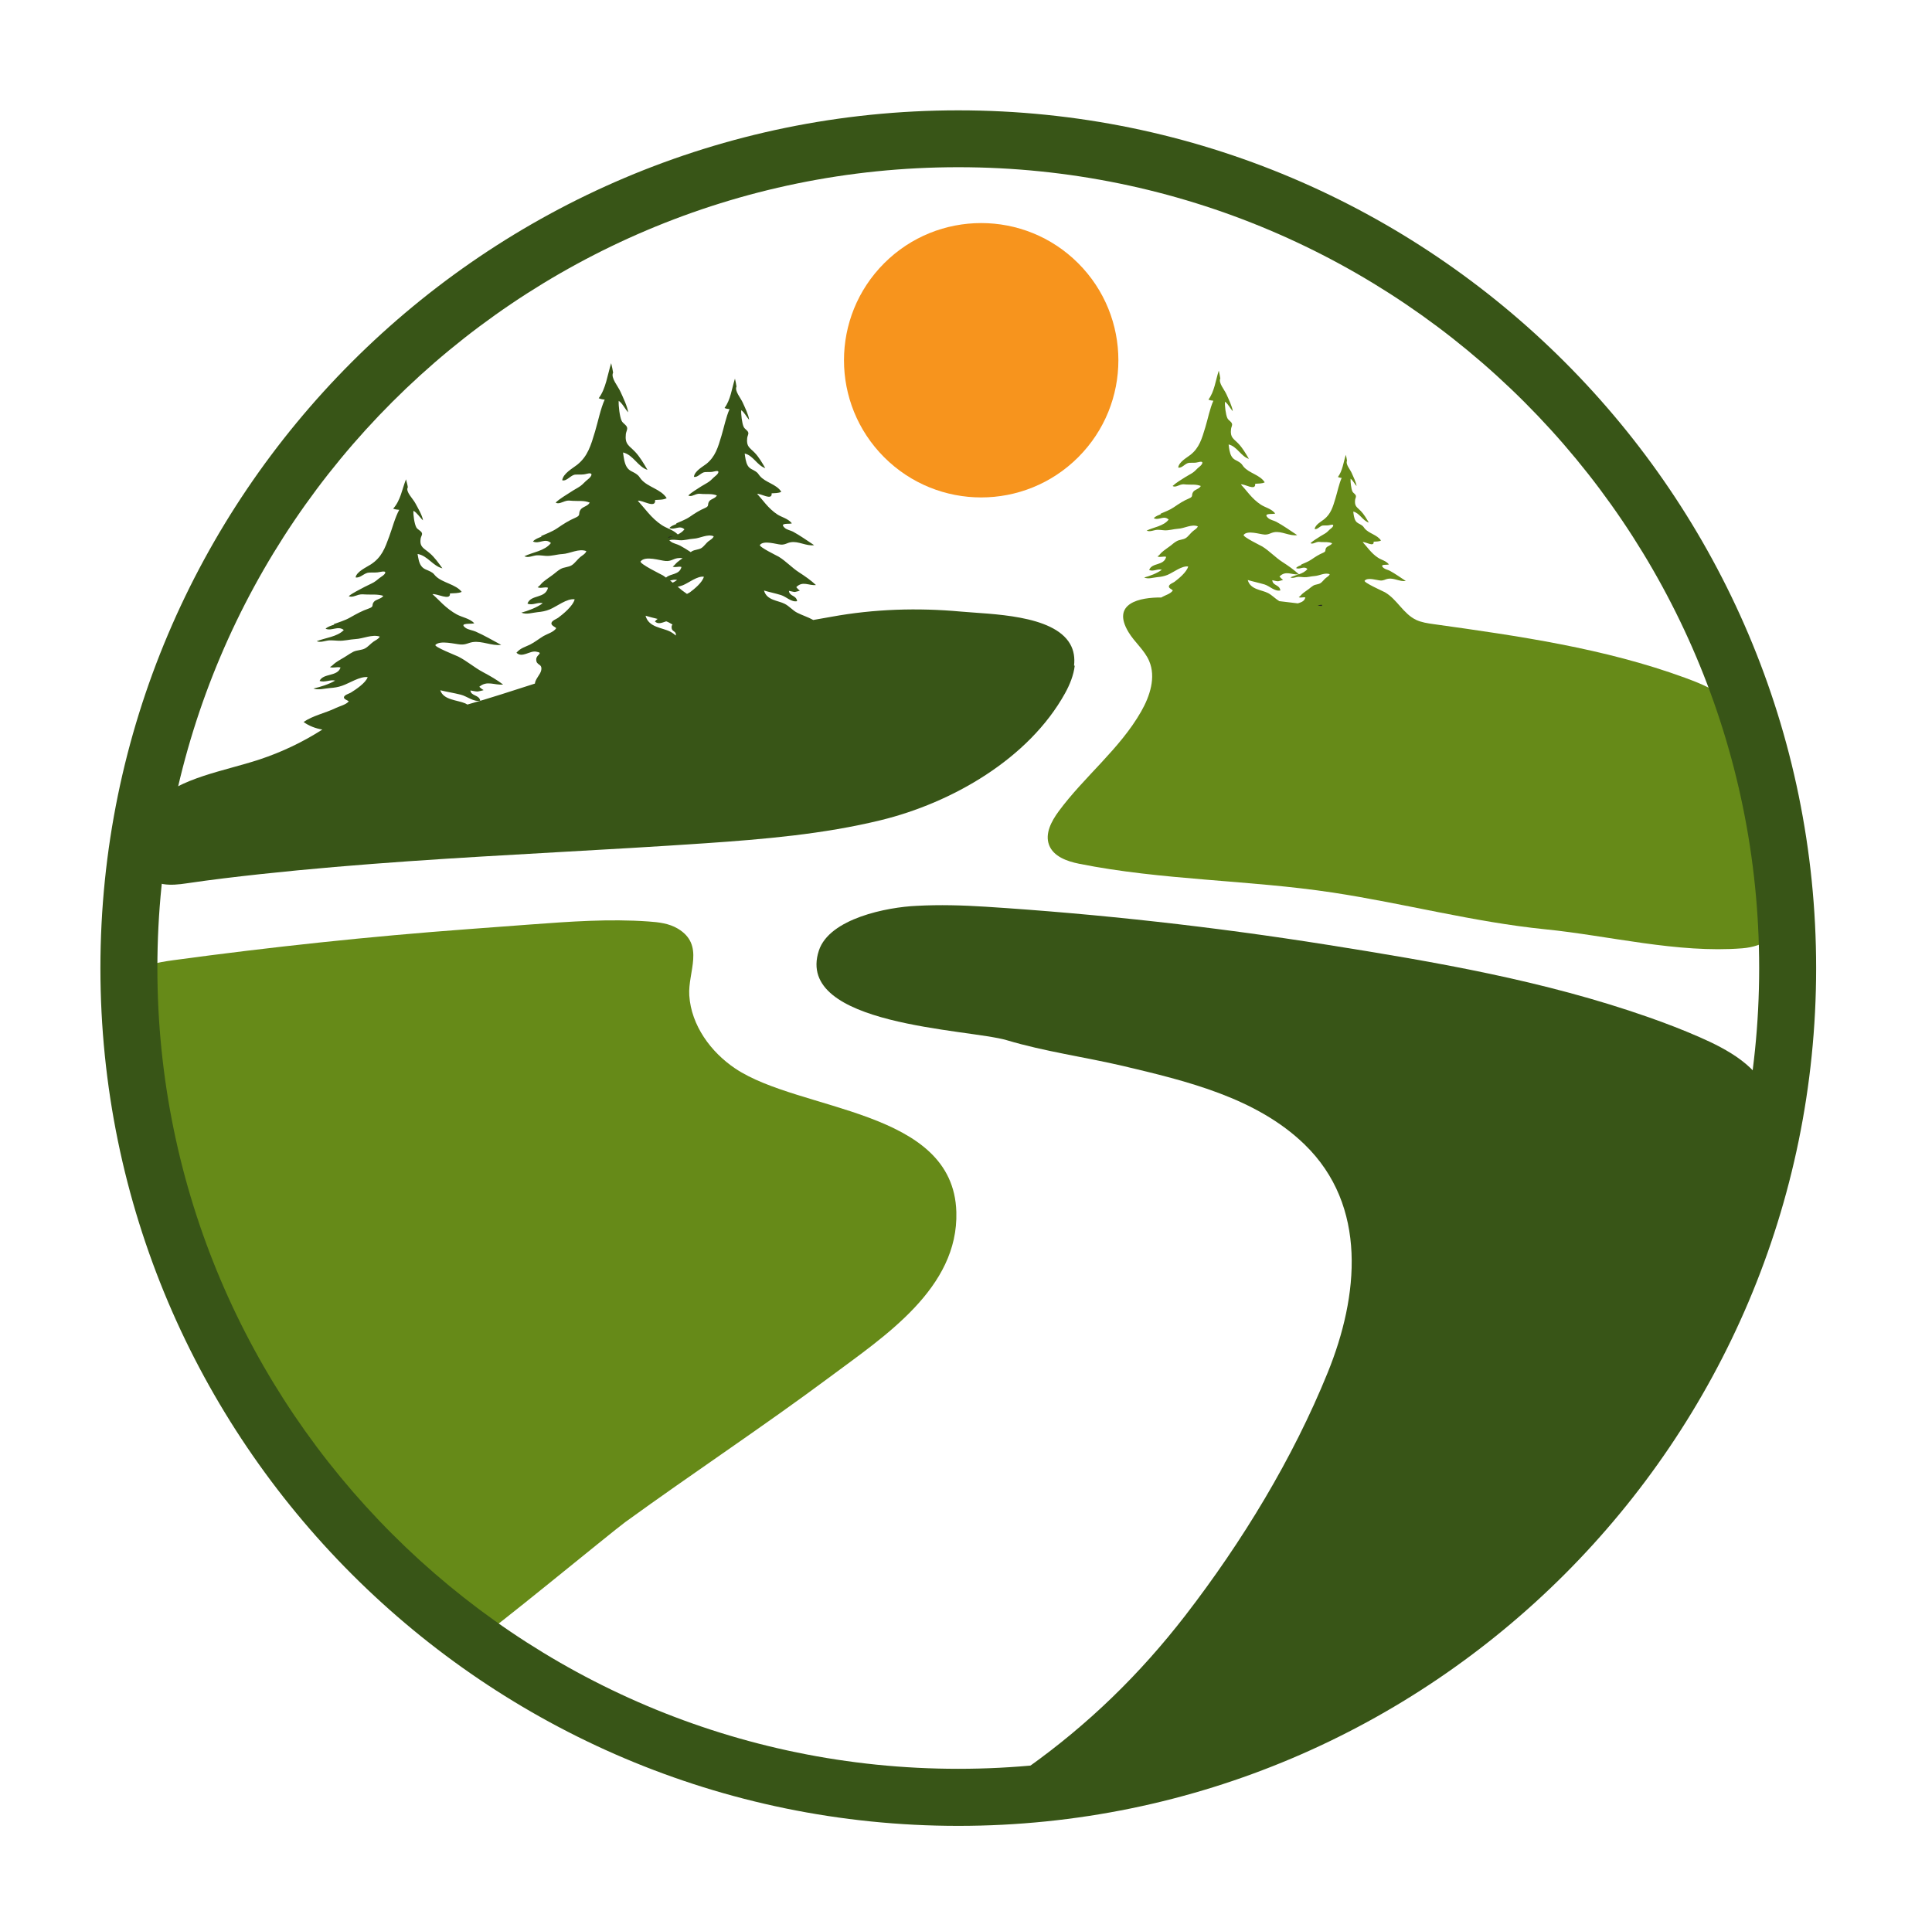
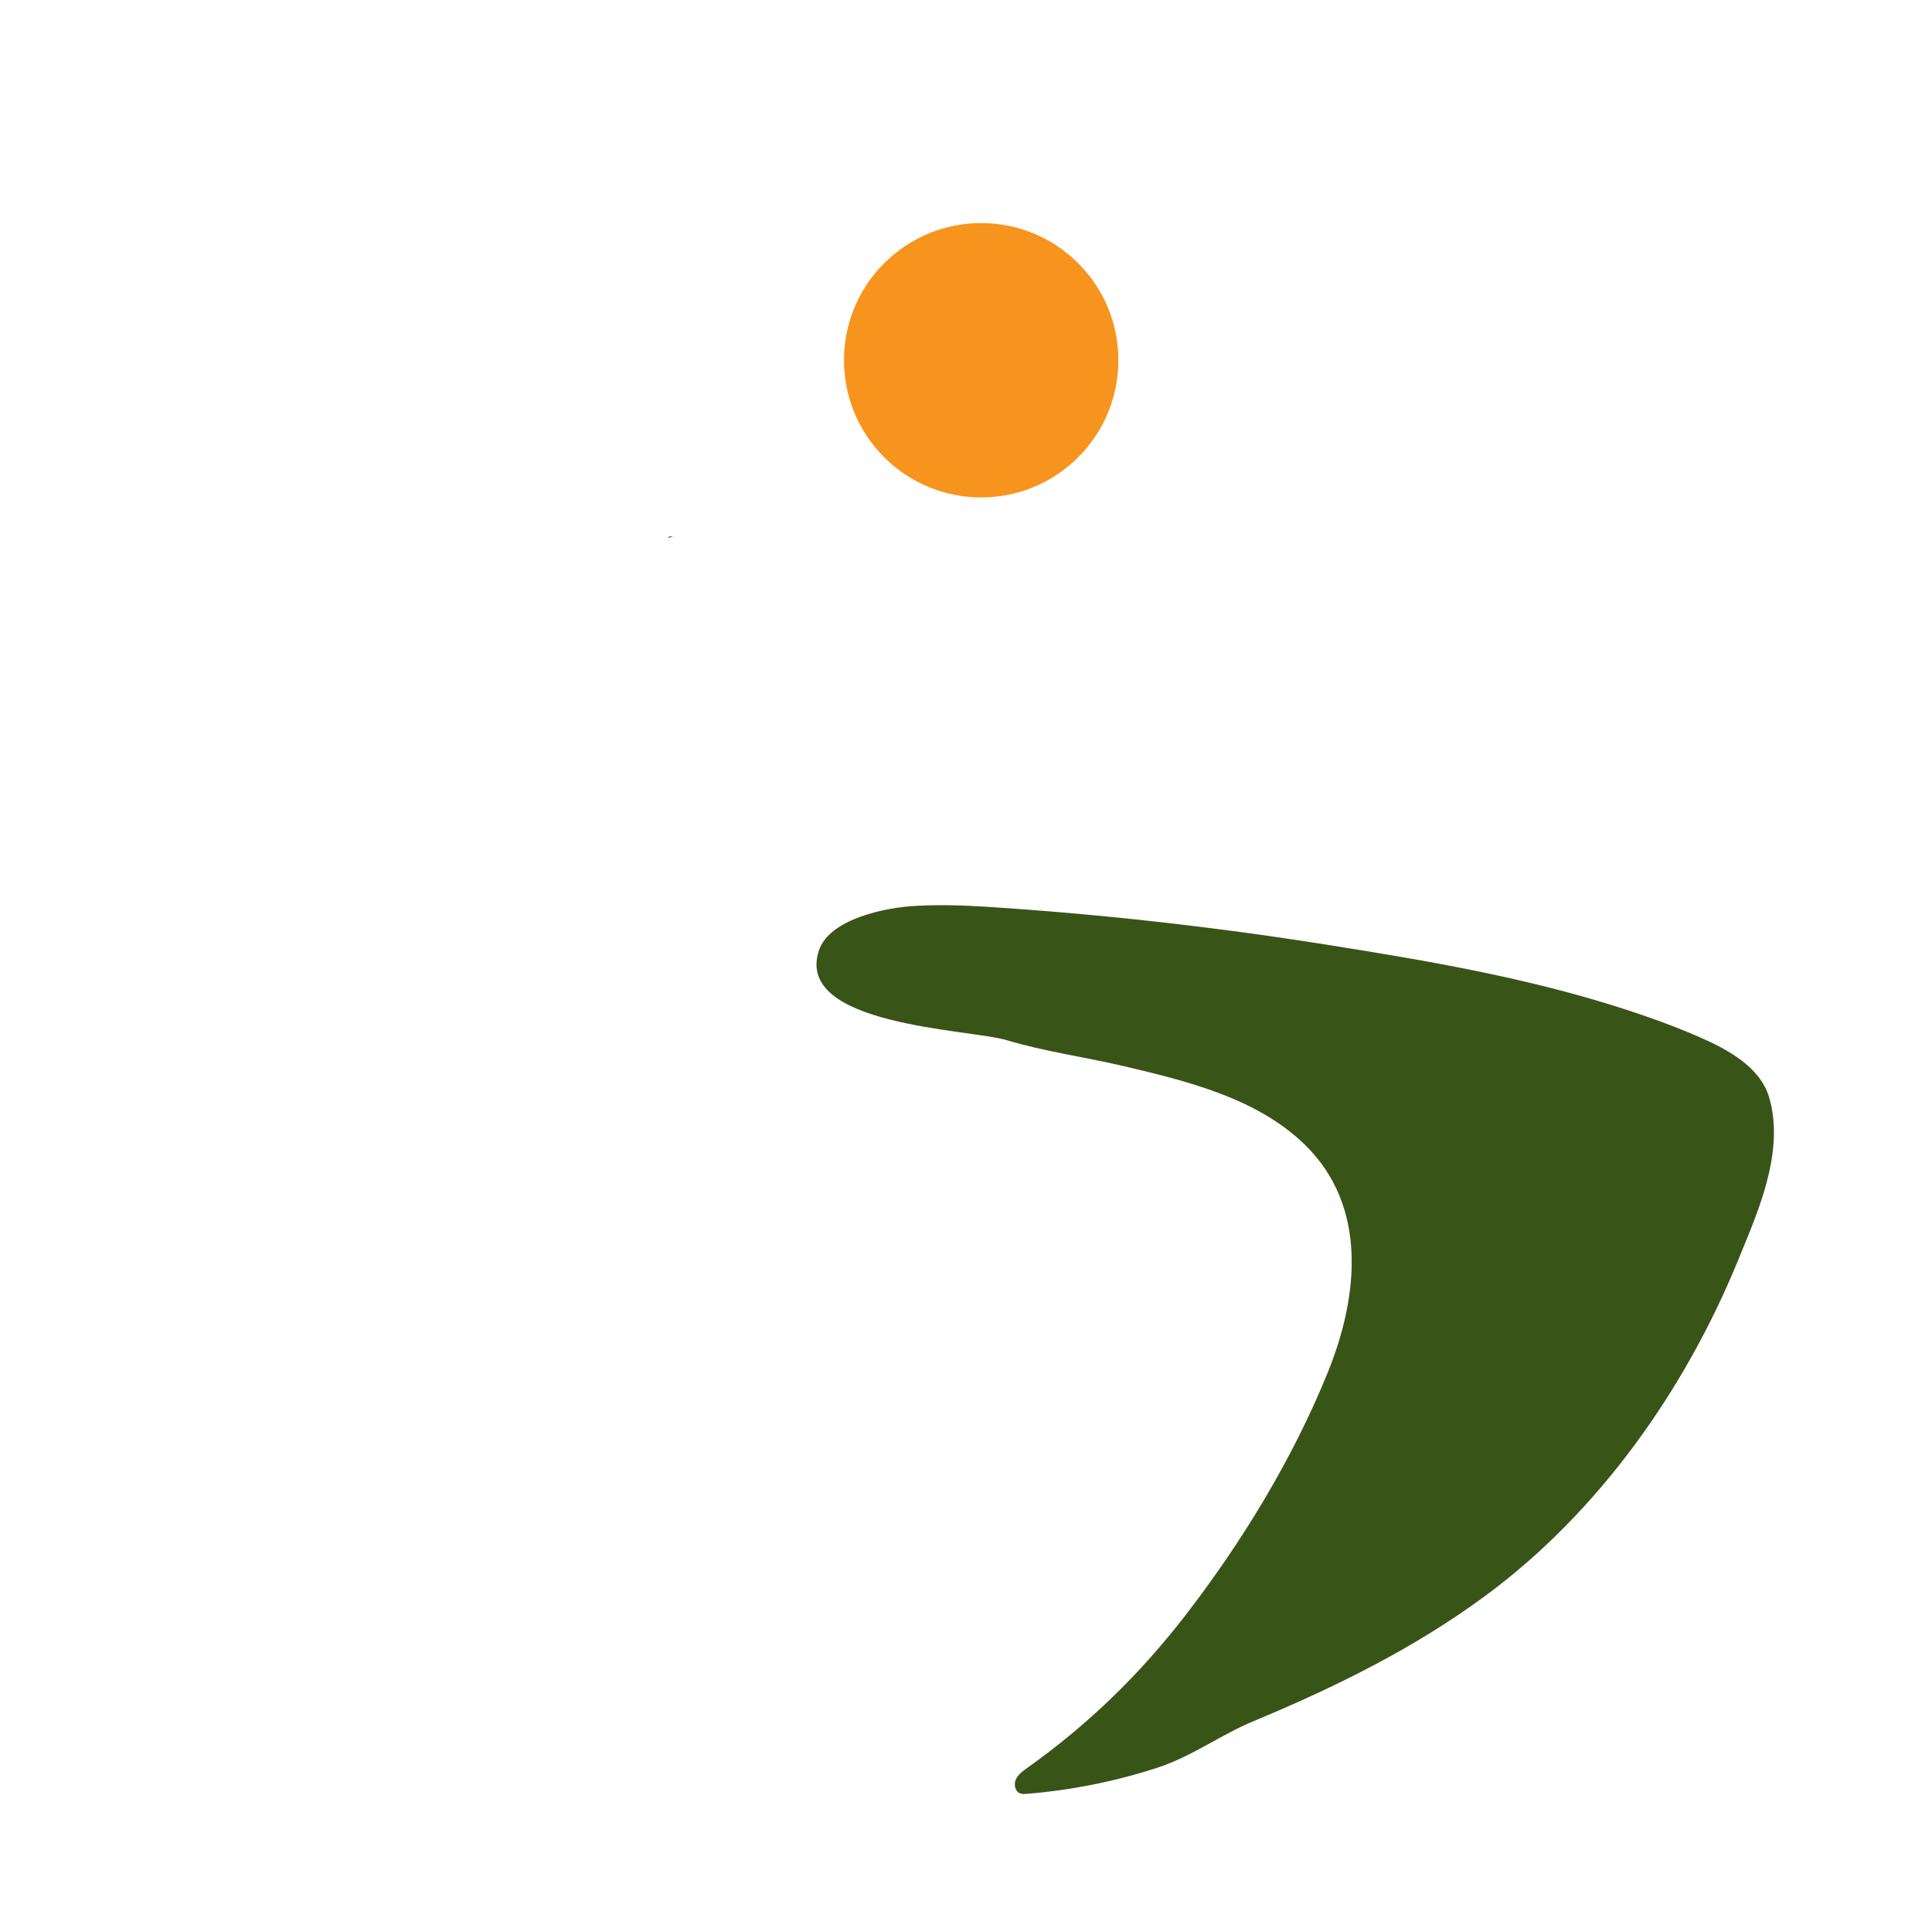
<svg xmlns="http://www.w3.org/2000/svg" id="Layer_1" version="1.1" viewBox="0 0 2001 2000">
  <defs>
    <style>
      .st0 {
        fill: #668a18;
      }

      .st1 {
        fill: #f7941d;
      }

      .st2 {
        fill: #385517;
      }

      .st3 {
        fill: #222;
      }
    </style>
  </defs>
-   <path class="st0" d="M496.8,1693.7c.5.4,1.1.8,1.6,1.1,2.3,1.6,135.5-108.2,149.1-118.1,70.4-51.1,143-99,212.7-150.9,55.8-41.6,132.6-91.5,130.3-170.4-3.1-107.2-161.9-103.6-229-148.6-25.2-16.9-45.6-44.6-47.6-75.7-1.6-24.4,16.4-52.3-11.9-69.2-9-5.4-19.9-6.7-30.4-7.4-40.6-2.9-81.4.1-122,3.1-21.4,1.6-42.8,3.2-64.3,4.8-102.7,7.6-203.9,18.4-305.7,32.2-16.6,2.3-34.9,5.3-45.8,18.1-11.9,13.8-11,34.2-9,52.3,28,249.3,166.9,484,371.9,628.6Z" />
  <path class="st2" d="M1832.2,1136.2c-9.6-31.4-43.2-49.3-72.2-62-17.2-7.5-34.8-14.3-52.8-20.6-108.1-37.9-220-57.1-332.8-75-117.2-18.6-235.3-31.8-353.7-39.4-23.7-1.5-47.4-2.2-71.2-.9-30.4,1.3-90.5,13-101.4,46.4-25.5,78.1,155.7,81.1,194.7,92.8,39,11.7,80.8,17.4,120.5,26.7,65,15.4,137.8,32.7,187.8,81.2,65.7,63.7,56.1,157.3,24.1,236.2-36.2,89.3-88.7,175.5-147.5,251.7-47,60.8-100.5,113-163.8,158-4.5,3.2-9.3,6.7-11.7,11.7-2.3,5.1-1.1,12.2,4,14.5,2.3,1,4.9.8,7.5.6,45.3-3.7,90.1-12.6,133.4-26.5,37.7-12.1,66.1-34.2,102-49.1,83.7-34.8,165.8-75.3,239-129.3,117.3-86.4,206.8-212.8,262-347.6,18.7-45.8,41.7-97.2,36.4-147.7-.8-7.3-2.1-14.6-4.3-21.6Z" />
-   <path class="st2" d="M1112.4,689.4c.9-7.8-.1-15.5-4.1-22.4-17.6-30.5-82.3-30.7-113-33.5-44.7-4.1-90.1-2.7-134.3,5.4-6.2,1.1-12.5,2.2-18.7,3.3-5.3-3-11.3-4.8-16.6-7.5-4.6-2.3-8.2-6.8-12.9-9.2-6.9-3.6-18.7-3.5-21.5-13.8,5.8,1.7,11.8,2.9,17.6,4.7,5.3,1.6,11,7.7,16.7,6.3-.9-6.4-7.9-4.7-8.5-10.7,2,.3,4.1,1.1,6.2,1.2.6,0,5.4-1.4,5.1-1.5-1.4-.9-2.6-2.1-3.7-3.5,6.7-6.8,12.8-1.4,20.4-2.2-5.1-4.8-11.4-9.2-17.3-13-7.4-4.7-13.7-11.7-21.2-16.3-1.3-.8-21.1-10.3-19.5-12.3,4.1-5,16.8-.6,21.6-.3,4.6.3,6.4-1.8,10.3-2.4,8-1.4,16.1,4.2,24.2,3-7.3-4.8-14.4-9.9-21.9-14-2.5-1.3-6.3-1.9-8.4-3.8-6.9-6.1,6-3.5,7.2-4.9-4.2-5.1-10.2-6-15.1-9.2-4.4-2.9-8.4-6.7-12-10.9-.8-1-8.6-10.3-8.8-10.2,3.4-1,15.8,7.4,15-.7,3.3-.3,7.2,0,10-1.6-5-8-16.4-9.4-22.3-16.5-1.9-2.2-1.4-2.6-4.3-4.6-3-2.1-6-2.4-8.2-6.1-2-3.4-2.6-8.7-3.1-12.4,8.8,1.9,13,12.5,21.3,15.1-3.1-5.4-6.7-11.5-10.8-15.8-5.2-5.4-9-6.3-7.9-15.5.2-2,1.5-3.7,1.1-5.5-.7-2.5-3.6-3.4-4.8-6-1.7-3.7-2.8-12.9-2.5-17.2,3.2,2.1,5.5,7,8.2,10-.5-5-4.5-13.1-6.6-17.8-2.1-4.8-8.7-12.2-6.5-16.7-.3-2.4-1-5.4-1.6-8.2-3.3,10.4-4.5,22-10.8,30.4,1.6.7,3.4,1.1,5.2,1.2-3.6,8-5.8,19.1-8.4,27.7-3.6,12-6.3,21.5-15.6,29-3.7,2.9-12.2,7.4-12.9,13.4,4.1,1,7.4-4.7,11.6-4.9,3.6-.2,6,.3,9.6-.7,6.1-1.7,4.7,2,.9,4.9-2.3,1.8-4.1,4.1-6.4,5.7-2.5,1.8-5.5,3.2-8.1,4.9-4.3,2.9-9.6,5.8-13.4,9.4,2.3,1.6,5.7-.4,8.1-1.2,2.7-.9,4.1-.5,6.8-.3,5.1.3,9.6-.5,14.7,1.5-1.7,3.3-6.4,3.5-8.1,6.3-2.1,3.4.6,4.6-4.2,6.7-5.9,2.5-10.5,5.5-15.9,9.2-4.6,3.1-9.3,4.6-14,6.8.1.2.2.3.4.5-2.3,1-5.6,2-7.4,4.2,5.4,2.6,10.5-3.4,15.6,1.4-1.8,2.3-4.2,4-6.9,5.3-4.9-4.9-11.3-6.2-16.6-9.7-5.3-3.5-10-8-14.3-13-1-1.1-10.3-12.2-10.5-12.2,4.1-1.2,18.9,8.8,17.9-.8,3.9-.3,8.5,0,12-1.9-6-9.5-19.5-11.2-26.6-19.7-2.2-2.7-1.7-3.1-5.1-5.5-3.6-2.5-7.1-2.8-9.8-7.3-2.4-4-3.1-10.3-3.7-14.8,10.5,2.3,15.4,14.9,25.3,18-3.7-6.4-8-13.7-12.9-18.8-6.2-6.5-10.7-7.5-9.5-18.4.3-2.4,1.8-4.5,1.3-6.6-.8-3-4.3-4.1-5.7-7.1-2-4.4-3.3-15.4-3-20.6,3.8,2.5,6.5,8.3,9.8,11.9-.7-6-5.4-15.6-7.9-21.2-2.5-5.8-10.4-14.5-7.7-19.9-.4-2.8-1.2-6.4-2-9.8-3.9,12.3-5.4,26.2-12.9,36.3,1.9.8,4.1,1.3,6.2,1.4-4.3,9.5-6.9,22.8-10,33.1-4.3,14.3-7.5,25.7-18.6,34.5-4.4,3.5-14.5,8.9-15.4,16,4.9,1.3,8.8-5.7,13.8-5.9,4.3-.2,7.2.4,11.5-.8,7.3-2,5.7,2.4,1.1,5.9-2.8,2.1-4.9,4.9-7.6,6.8-3,2.1-6.5,3.8-9.6,5.9-5.1,3.4-11.5,6.9-16,11.2,2.7,1.9,6.8-.5,9.7-1.4,3.2-1.1,4.9-.6,8.1-.4,6,.4,11.5-.6,17.5,1.8-2,3.9-7.6,4.2-9.7,7.6-2.5,4.1.8,5.5-5,8-7,3-12.6,6.6-19,11-5.5,3.7-11,5.5-16.7,8.1.1.2.3.4.4.6-2.8,1.2-6.7,2.4-8.8,5,6.5,3.1,12.5-4.1,18.6,1.6-6.4,8.3-19.1,9.5-27.5,13.7,4,2,8.9-.8,13.1-1,3.1-.1,6,.4,9.1.6,5.8.4,11.4-1.6,17.2-1.9,7.8-.4,17.1-6.1,24.8-3-1,2.8-4.2,4.4-6.3,6.1-2.9,2.4-5.6,6.4-8.7,8.4-3.6,2.3-8,1.9-11.7,4-2.4,1.4-4.8,3.4-7,5.2-3.7,2.9-7.8,5.4-11.4,8.5-1.9,1.7-3.2,3.9-5.4,5.2,3.6,1.6,7.2-.7,10.8.5-2.9,11.6-17.6,6.7-21.3,16.4,5.2,2.4,10.8-1.9,15.8-.3-6.2,4.5-15.1,7.8-22.1,9.7,5.2,2.3,11.5,0,16.8-.5,4.4-.4,8.3-1.1,12.5-2.8,7.3-3,18-11.7,25.9-10.5-1.8,7.1-12.2,15.5-17.2,19.2-1.6,1.2-6.9,2.9-6.9,5.8,0,2.3,3.8,3.5,5,4.9-2.6,4.1-9.3,5.9-13.1,8.1-4.8,2.9-9.1,6.4-14,8.9-5.3,2.6-9.7,3.4-14.1,8.4,5.8,5.8,13.8-2.3,20.3-1.1,8.3,1.4.5,2.8.2,7.7-.3,7.2,6.4,4.1,5.2,11.4-.8,4.6-6.2,9.1-6.6,14-23.2,7.4-46.4,15.1-69.9,21.7-.7-.4-1.4-.8-2.2-1.2-8.4-3.6-22.6-3.4-25.9-13.6,7,1.7,14.2,2.8,21.3,4.6,6.4,1.6,13.3,7.7,20.1,6.2-1.1-6.3-9.6-4.6-10.2-10.6,2.4.3,4.9,1.1,7.5,1.1.7,0,6.5-1.4,6.2-1.5-1.7-.9-3.2-2.1-4.5-3.4,8.1-6.8,15.5-1.5,24.7-2.3-6.2-4.8-13.8-9.1-20.9-12.9-8.9-4.7-16.5-11.5-25.6-16.1-1.5-.8-25.5-10.2-23.6-12.1,5-5.1,20.4-.7,26.2-.4,5.6.3,7.7-1.8,12.5-2.5,9.7-1.4,19.5,4.1,29.4,2.9-8.8-4.7-17.4-9.8-26.5-13.8-3-1.3-7.6-1.9-10.2-3.7-8.4-6,7.3-3.6,8.8-5-5.1-5.1-12.3-5.9-18.2-9.1-5.3-2.9-10.1-6.7-14.5-10.8-1-1-10.4-10.2-10.6-10.1,4.1-1.1,19.1,7.3,18.1-.8,4-.3,8.7,0,12.2-1.6-6-7.9-19.8-9.3-26.9-16.3-2.2-2.2-1.7-2.6-5.2-4.6-3.6-2-7.2-2.3-9.9-6.1-2.4-3.3-3.1-8.6-3.7-12.3,10.6,1.9,15.6,12.4,25.7,14.9-3.8-5.3-8.1-11.4-13-15.6-6.2-5.4-10.9-6.2-9.5-15.4.3-2,1.9-3.7,1.3-5.5-.8-2.5-4.4-3.4-5.8-5.9-2-3.6-3.3-12.9-3-17.2,3.8,2,6.6,6.9,9.9,9.9-.6-5-5.4-13-7.9-17.7-2.5-4.8-10.5-12.1-7.8-16.6-.3-2.4-1.2-5.3-1.9-8.2-4.1,10.3-5.6,21.9-13.3,30.4,1.9.7,4.2,1.1,6.3,1.2-4.4,8-7.2,19.1-10.4,27.7-4.4,12-7.7,21.5-19.1,28.9-4.5,2.9-14.8,7.5-15.7,13.4,4.9,1,8.9-4.8,14-5,4.3-.2,7.3.3,11.7-.7,7.4-1.7,5.7,2,1.1,4.9-2.8,1.8-5,4.1-7.8,5.8-3.1,1.8-6.6,3.2-9.8,4.9-5.2,2.9-11.7,5.8-16.3,9.5,2.8,1.6,6.9-.4,9.9-1.3,3.3-.9,5-.5,8.2-.4,6.1.3,11.7-.5,17.7,1.4-2,3.3-7.8,3.5-9.9,6.4-2.6,3.4.8,4.6-5.1,6.7-7.2,2.5-12.8,5.6-19.3,9.3-5.6,3.2-11.2,4.7-17,6.9.1.2.3.3.4.5-2.8,1-6.8,2.1-8.9,4.3,6.6,2.6,12.8-3.5,18.9,1.3-6.6,7-19.4,8.1-28.1,11.6,4.1,1.7,9.1-.7,13.3-.9,3.1-.1,6.1.3,9.3.4,5.9.3,11.6-1.4,17.5-1.7,8-.4,17.4-5.2,25.2-2.6-1,2.4-4.3,3.7-6.4,5.2-3,2.1-5.7,5.4-8.9,7.1-3.6,1.9-8.1,1.6-12,3.4-2.4,1.2-4.9,2.9-7.1,4.3-3.8,2.5-8,4.6-11.6,7.2-2,1.4-3.2,3.2-5.6,4.4,3.6,1.3,7.3-.6,11,.4-3,9.7-17.9,5.7-21.7,13.9,5.3,2,10.9-1.6,16.1-.3-6.3,3.8-15.4,6.6-22.5,8.2,5.3,1.9,11.7-.1,17.1-.5,4.5-.3,8.4-.9,12.7-2.4,7.4-2.5,18.4-9.9,26.4-8.9-1.9,6-12.5,13-17.5,16.1-1.7,1-7,2.4-7.1,4.9,0,2,3.8,2.9,5,4.1-2.6,3.4-9.5,5-13.4,6.9-10.6,5.2-23.8,7.8-33.4,14.5,5.8,4.1,12.5,6.7,19.5,7.8-20.3,13-42.2,23.4-65.1,31-38,12.5-80.4,18.1-110,45-20.4,18.6-29.1,48.6-10.4,72.1,11.6,14.7,28.8,13.6,44.9,11.2,25.6-3.8,51.3-6.8,77-9.6,50.9-5.5,102-9.7,153.1-13.3,102.3-7.1,204.7-11.6,306.9-18.6,61.1-4.2,122.4-9.4,181.9-23.9,73.4-17.9,153.3-63.4,191-131.7,4.8-8.7,8.8-18.6,9.9-28.3ZM663.6,581.4c4.9-6,20.1-.7,25.8-.3,5.5.4,7.6-2.1,12.2-2.9,1.8-.3,3.6-.3,5.4,0-2,1.4-3.9,2.8-5.7,4.3-1.6,1.4-2.7,3.2-4.6,4.4,3,1.3,6.1-.6,9.1.4-2.1,8.4-11.4,6.6-16,11-1-.7-2-1.5-3.1-2.2-1.5-.9-25.1-12.3-23.2-14.7ZM700,658.3c-1.8-1.5-3.7-2.9-5.8-4-8.2-4.3-22.3-4.2-25.6-16.5,4.1,1.2,8.3,2.3,12.5,3.3-.9.7-1.9,1.5-2.8,2.6,3.4,3.4,7.6,1.2,11.7-.1,2.1.7,4.3,2,6.5,3.3-.5.7-.9,1.4-.9,2.3-.3,5.8,4.9,3.7,4.4,9ZM696.8,603.6c-.9-.8-1.8-1.5-2.8-2.3,2.5-.5,4.9-1.2,7.3-.5-1.4,1-2.9,1.9-4.5,2.7ZM714.6,613.5c-.6.5-1.9,1-3.1,1.7-3.3-2.2-6.5-4.7-9.6-7.4,1.8-.4,3.5-.9,5.4-1.6,6.1-2.5,15.1-9.8,21.7-8.8-1.5,6-10.2,13-14.4,16.1ZM733.9,560.5c-2.5,2-4.7,5.4-7.3,7.1-3,1.9-6.7,1.6-9.9,3.4-.4.3-.9.6-1.3.9-3.6-2.4-7.3-4.7-11-6.7-2.9-1.6-7.5-2.3-10-4.5-.5-.4-.8-.8-1.2-1.1,1.1-.3,2.2-.5,3.2-.5,2.6-.1,5.1.3,7.6.5,4.9.3,9.5-1.3,14.4-1.6,6.6-.3,14.3-5.2,20.8-2.5-.8,2.4-3.5,3.7-5.3,5.1Z" />
-   <path class="st0" d="M1811.7,750.1c-.2-.3-.5-.6-.7-1-8.7-11.4-18.4-22.2-30.3-30.2-10.8-7.4-23.1-12.3-35.4-16.8-83.5-30.6-172.4-43.3-260.5-55.6-6.3-.9-12.6-1.8-18.3-4.5-13.3-6.5-19.5-21.2-32.1-28.5-1.8-1-22.5-10.2-21-12,3.1-3.8,12.7-.4,16.4-.2,3.5.2,4.8-1.3,7.8-1.8,6.1-1.1,12.2,3.2,18.4,2.3-5.5-3.6-10.9-7.5-16.6-10.6-1.9-1-4.8-1.5-6.4-2.9-5.2-4.6,4.5-2.7,5.5-3.7-3.2-3.9-7.7-4.5-11.4-7-3.4-2.2-6.3-5.1-9.1-8.3-.6-.7-6.5-7.8-6.6-7.7,2.6-.8,12,5.6,11.3-.5,2.5-.2,5.4,0,7.6-1.2-3.8-6-12.4-7.1-16.9-12.5-1.4-1.7-1.1-2-3.3-3.5-2.3-1.6-4.5-1.8-6.2-4.6-1.5-2.5-2-6.6-2.3-9.4,6.6,1.5,9.8,9.5,16.1,11.4-2.4-4.1-5.1-8.7-8.2-11.9-3.9-4.1-6.8-4.7-6-11.7.2-1.5,1.2-2.8.8-4.2-.5-1.9-2.7-2.6-3.6-4.5-1.3-2.8-2.1-9.8-1.9-13.1,2.4,1.6,4.1,5.3,6.2,7.6-.4-3.8-3.4-9.9-5-13.5-1.6-3.7-6.6-9.2-4.9-12.7-.2-1.8-.7-4.1-1.2-6.2-2.5,7.8-3.4,16.6-8.2,23,1.2.5,2.6.9,3.9.9-2.7,6-4.4,14.5-6.4,21-2.7,9.1-4.8,16.3-11.8,21.9-2.8,2.2-9.2,5.6-9.8,10.1,3.1.8,5.6-3.6,8.8-3.7,2.7-.1,4.6.2,7.3-.5,4.6-1.3,3.6,1.5.7,3.7-1.8,1.3-3.1,3.1-4.8,4.3-1.9,1.4-4.1,2.4-6.1,3.7-3.3,2.2-7.3,4.4-10.2,7.1,1.7,1.2,4.3-.3,6.2-.9,2-.7,3.1-.4,5.1-.2,3.8.2,7.3-.4,11.1,1.2-1.3,2.5-4.8,2.7-6.2,4.8-1.6,2.6.5,3.5-3.2,5.1-4.5,1.9-8,4.2-12.1,7-3.5,2.4-7,3.5-10.6,5.2,0,.1.2.3.3.4-1.8.8-4.2,1.5-5.6,3.2,4.1,2,8-2.6,11.8,1-2.2,2.8-5.4,4.3-8.8,5.5-5.1-4.7-11.2-9-17-12.7-7.3-4.7-13.5-11.5-20.9-16.1-1.3-.8-20.8-10.2-19.3-12.1,4-5,16.6-.6,21.4-.3,4.5.3,6.3-1.7,10.1-2.4,7.9-1.4,15.9,4.2,23.9,3-7.2-4.7-14.2-9.8-21.6-13.8-2.4-1.3-6.2-1.9-8.3-3.8-6.8-6,5.9-3.5,7.1-4.9-4.2-5.1-10-5.9-14.9-9.1-4.4-2.9-8.3-6.6-11.9-10.8-.8-1-8.5-10.1-8.7-10.1,3.4-1,15.6,7.3,14.8-.7,3.3-.3,7.1,0,9.9-1.5-5-7.9-16.2-9.3-22-16.3-1.8-2.2-1.4-2.6-4.3-4.6-2.9-2-5.9-2.3-8.1-6.1-2-3.3-2.6-8.6-3-12.2,8.7,1.9,12.8,12.4,21,14.9-3.1-5.3-6.6-11.3-10.7-15.6-5.1-5.4-8.9-6.2-7.8-15.3.2-2,1.5-3.7,1-5.4-.7-2.5-3.6-3.4-4.8-5.9-1.7-3.6-2.8-12.8-2.5-17,3.1,2,5.4,6.9,8.1,9.9-.5-4.9-4.5-12.9-6.5-17.5-2.1-4.8-8.6-12-6.4-16.5-.3-2.3-1-5.3-1.6-8.1-3.3,10.2-4.5,21.7-10.7,30,1.5.7,3.4,1.1,5.1,1.2-3.6,7.9-5.7,18.9-8.3,27.4-3.6,11.9-6.2,21.3-15.4,28.6-3.6,2.9-12,7.3-12.7,13.2,4,1,7.3-4.7,11.4-4.9,3.5-.2,5.9.3,9.5-.7,6-1.7,4.7,2,.9,4.9-2.3,1.7-4,4.1-6.3,5.7-2.5,1.8-5.4,3.1-8,4.8-4.3,2.8-9.5,5.7-13.3,9.3,2.3,1.6,5.6-.4,8-1.2,2.7-.9,4-.5,6.7-.3,5,.3,9.5-.5,14.5,1.5-1.6,3.2-6.3,3.5-8,6.3-2.1,3.4.6,4.6-4.2,6.6-5.8,2.4-10.4,5.5-15.7,9.1-4.5,3.1-9.1,4.6-13.8,6.7.1.2.2.3.3.5-2.3,1-5.5,2-7.3,4.2,5.4,2.6,10.4-3.4,15.4,1.4-5.3,6.9-15.8,7.9-22.8,11.4,3.3,1.7,7.4-.6,10.8-.8,2.5-.1,5,.3,7.5.5,4.8.3,9.4-1.3,14.2-1.6,6.5-.3,14.1-5.1,20.5-2.5-.8,2.4-3.5,3.6-5.2,5.1-2.4,2-4.6,5.3-7.2,7-3,1.9-6.6,1.5-9.7,3.4-2,1.1-4,2.8-5.8,4.3-3.1,2.4-6.5,4.5-9.4,7.1-1.6,1.4-2.6,3.2-4.5,4.3,2.9,1.3,6-.5,9,.4-2.4,9.6-14.6,5.6-17.6,13.6,4.3,2,8.9-1.6,13.1-.2-5.1,3.7-12.5,6.5-18.3,8,4.3,1.9,9.5,0,13.9-.4,3.6-.3,6.8-.9,10.3-2.3,6-2.5,14.9-9.7,21.4-8.7-1.5,5.9-10.1,12.8-14.2,15.9-1.3,1-5.7,2.4-5.8,4.8,0,1.9,3.1,2.9,4.1,4.1-2.1,3.4-7.7,4.9-10.9,6.7-.3.2-.6.4-1,.6-22-.2-52.2,5.7-34,35.9,6.3,10.5,16.6,18.6,21.4,29.9,7.2,16.8.8,36.4-8.3,52.3-22.2,38.9-58.9,67.4-85.5,103.5-7.4,10.1-14.3,22.9-9.9,34.7,4.5,12,18.6,17,31.1,19.5,85.6,17.2,176.1,16.7,263,29.9,73.7,11.2,145.5,30.5,219.8,38,65.9,6.6,137,25,204.1,19.7,44.8-3.6,58-44.4,57.5-84-.8-53-18.9-105.8-50.7-148.1ZM1373.2,598.7c-1.9,1.5-3.6,4.1-5.5,5.3-2.3,1.5-5.1,1.2-7.5,2.6-1.5.9-3,2.2-4.4,3.3-2.4,1.9-5,3.4-7.2,5.4-1.2,1.1-2,2.4-3.5,3.3,2.3,1,4.6-.4,6.9.3-1.1,4.2-4.6,5-7.8,6.1-6.4-.8-12.8-1.5-19.2-2.3-4-2.4-7.4-6.1-11.5-8.3-6.8-3.6-18.4-3.4-21.2-13.6,5.8,1.7,11.6,2.9,17.4,4.6,5.2,1.6,10.8,7.6,16.4,6.2-.9-6.3-7.8-4.6-8.4-10.6,2,.3,4,1.1,6.1,1.1.6,0,5.3-1.4,5.1-1.5-1.4-.9-2.6-2.1-3.7-3.4,6.4-6.5,12.3-1.7,19.6-2.2-2.9,1-5.9,1.9-8.3,3.1,2.6,1.3,5.7-.5,8.3-.6,1.9,0,3.8.3,5.8.4,3.7.2,7.2-1,10.9-1.2,5-.3,10.8-3.9,15.7-1.9-.6,1.8-2.7,2.8-4,3.9Z" />
  <path class="st3" d="M692,557.2c.1-1.4,2.6-1.7,5.2-1.8-1.7.6-3.5,1.2-5.2,1.8Z" />
-   <path class="st3" d="M1369.5,626.5c0,.4-.4.8-.6,1.2-1.4-.1-2.8-.3-4.2-.4,1.7-.6,3.3-1,4.8-.7Z" />
  <circle class="st1" cx="1016.3" cy="373.2" r="142.1" transform="translate(33.7 827.9) rotate(-45)" />
-   <path class="st2" d="M992.5,1891.3c-489.9,0-888.5-398.6-888.5-888.5S502.6,114.3,992.5,114.3s888.5,398.6,888.5,888.5-398.6,888.5-888.5,888.5ZM992.5,173.2c-457.4,0-829.5,372.1-829.5,829.5s372.1,829.5,829.5,829.5,829.5-372.1,829.5-829.5S1450,173.2,992.5,173.2Z" />
</svg>